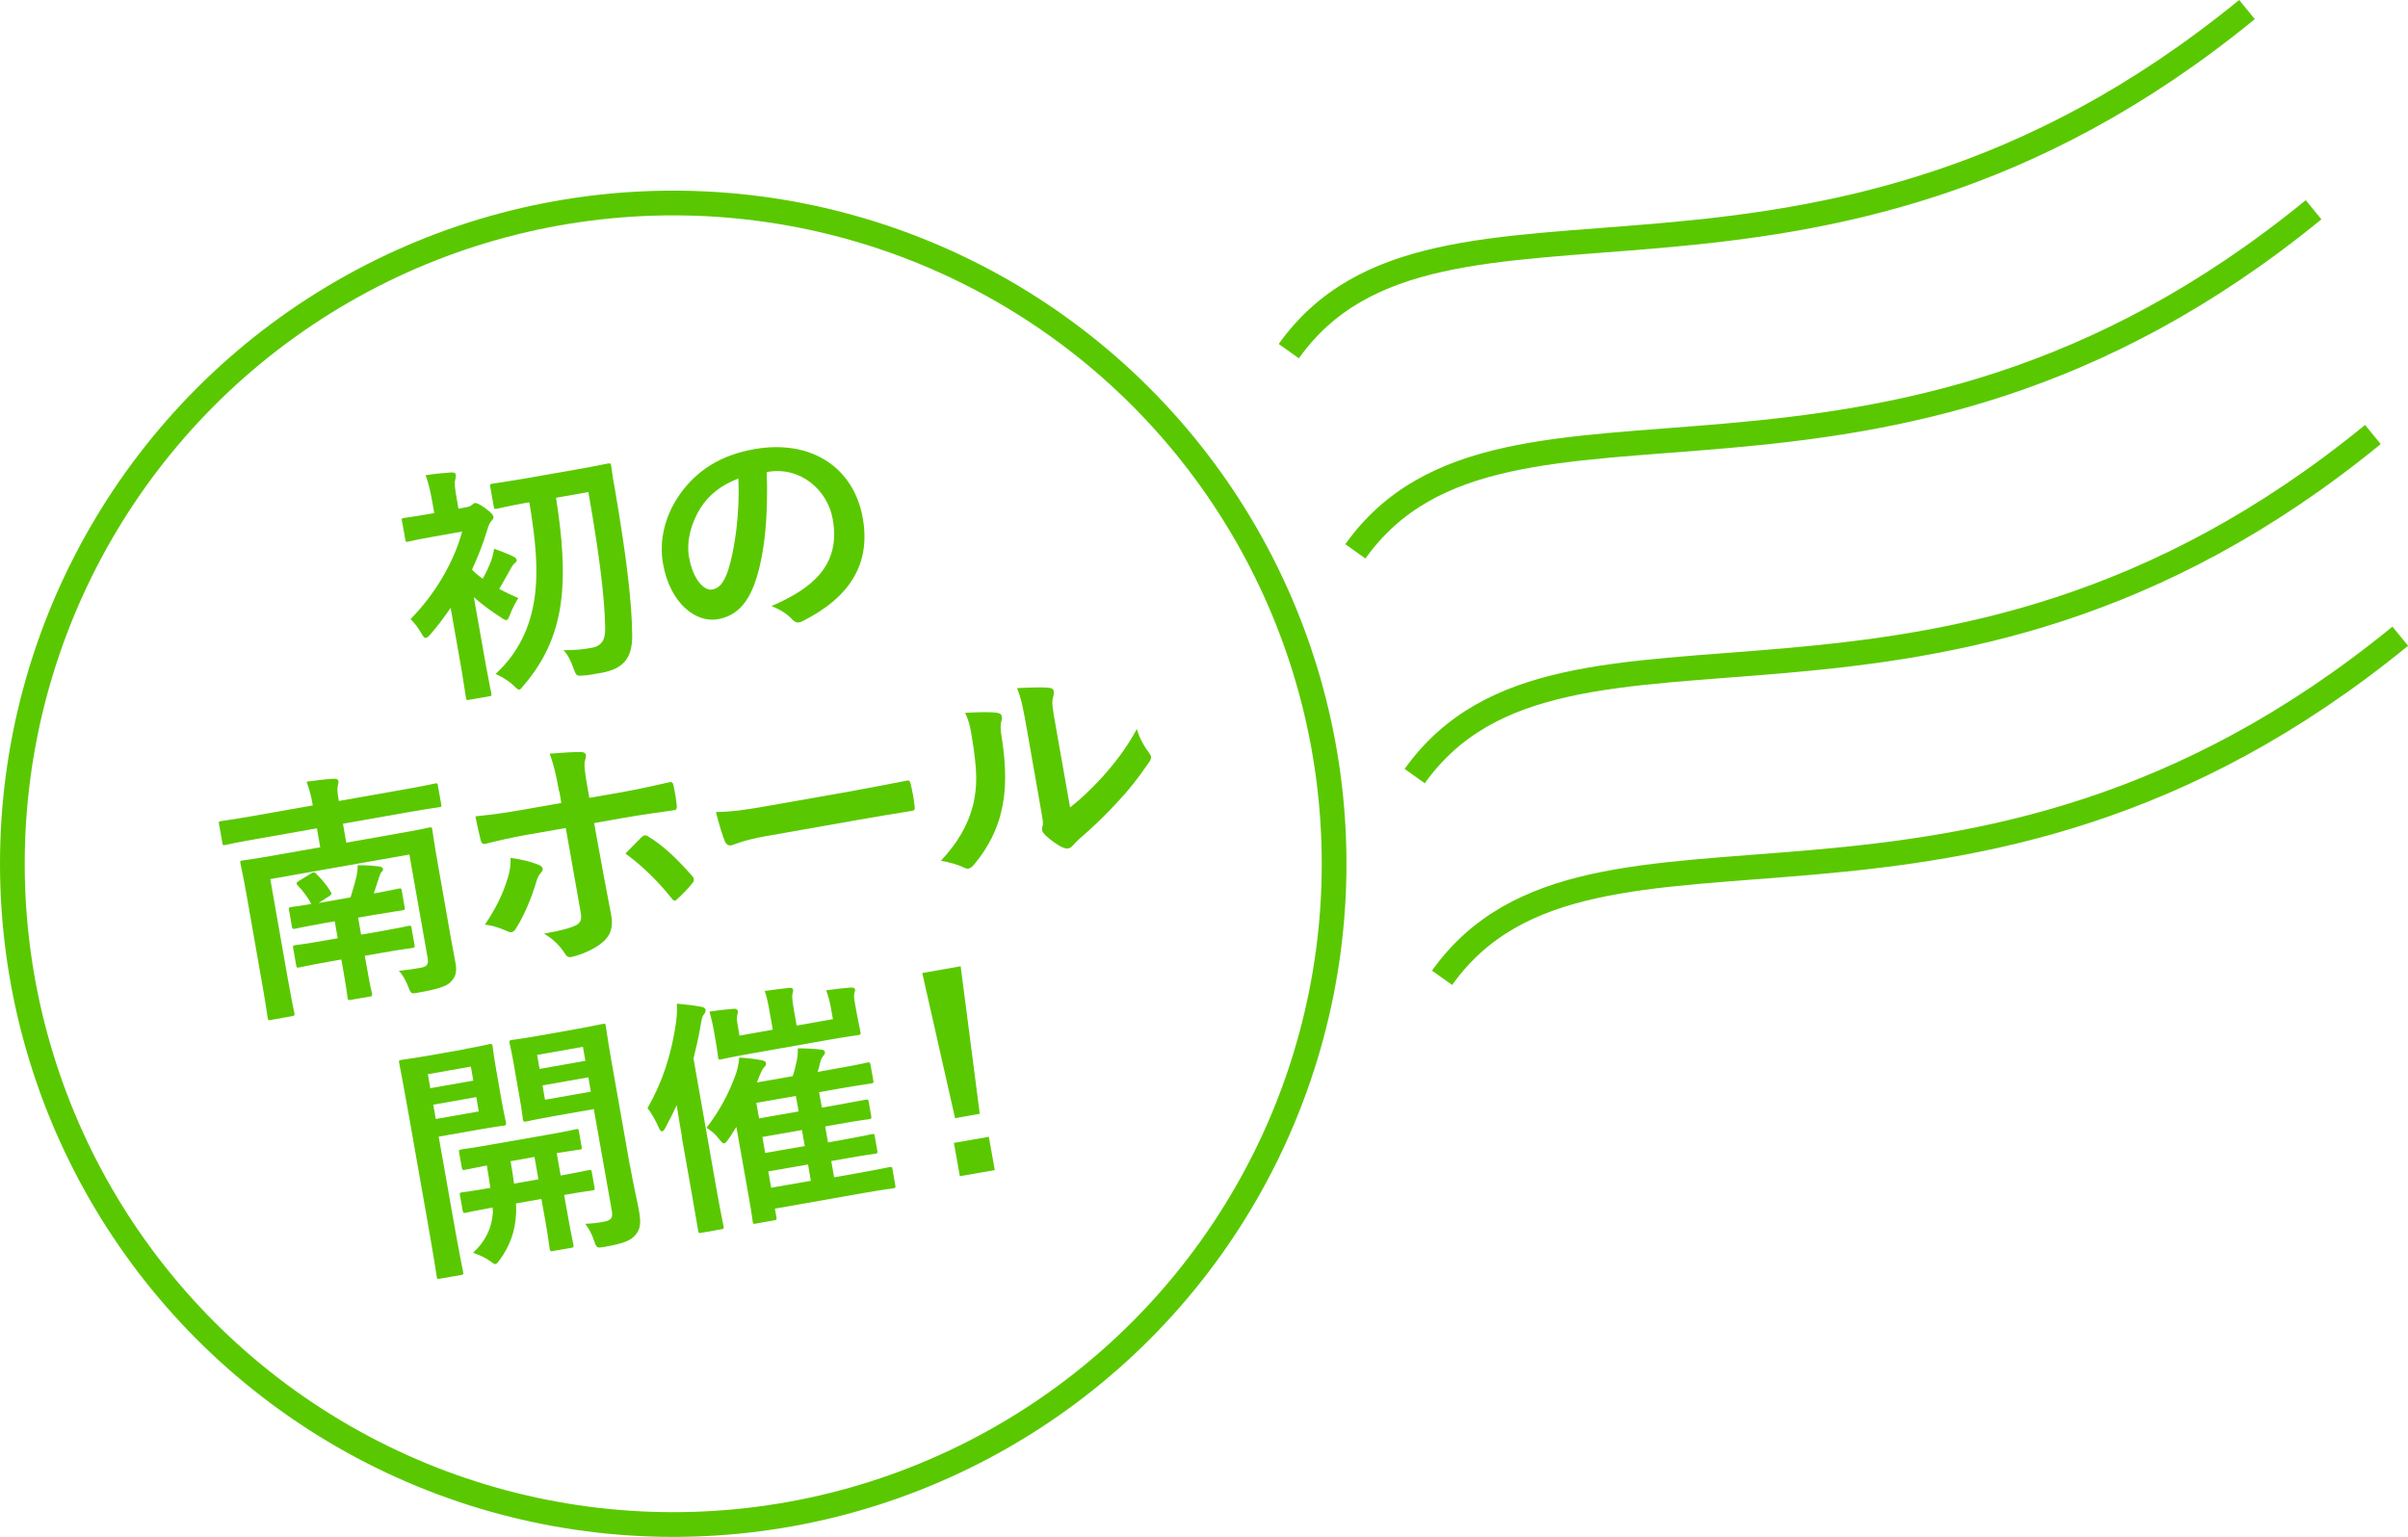
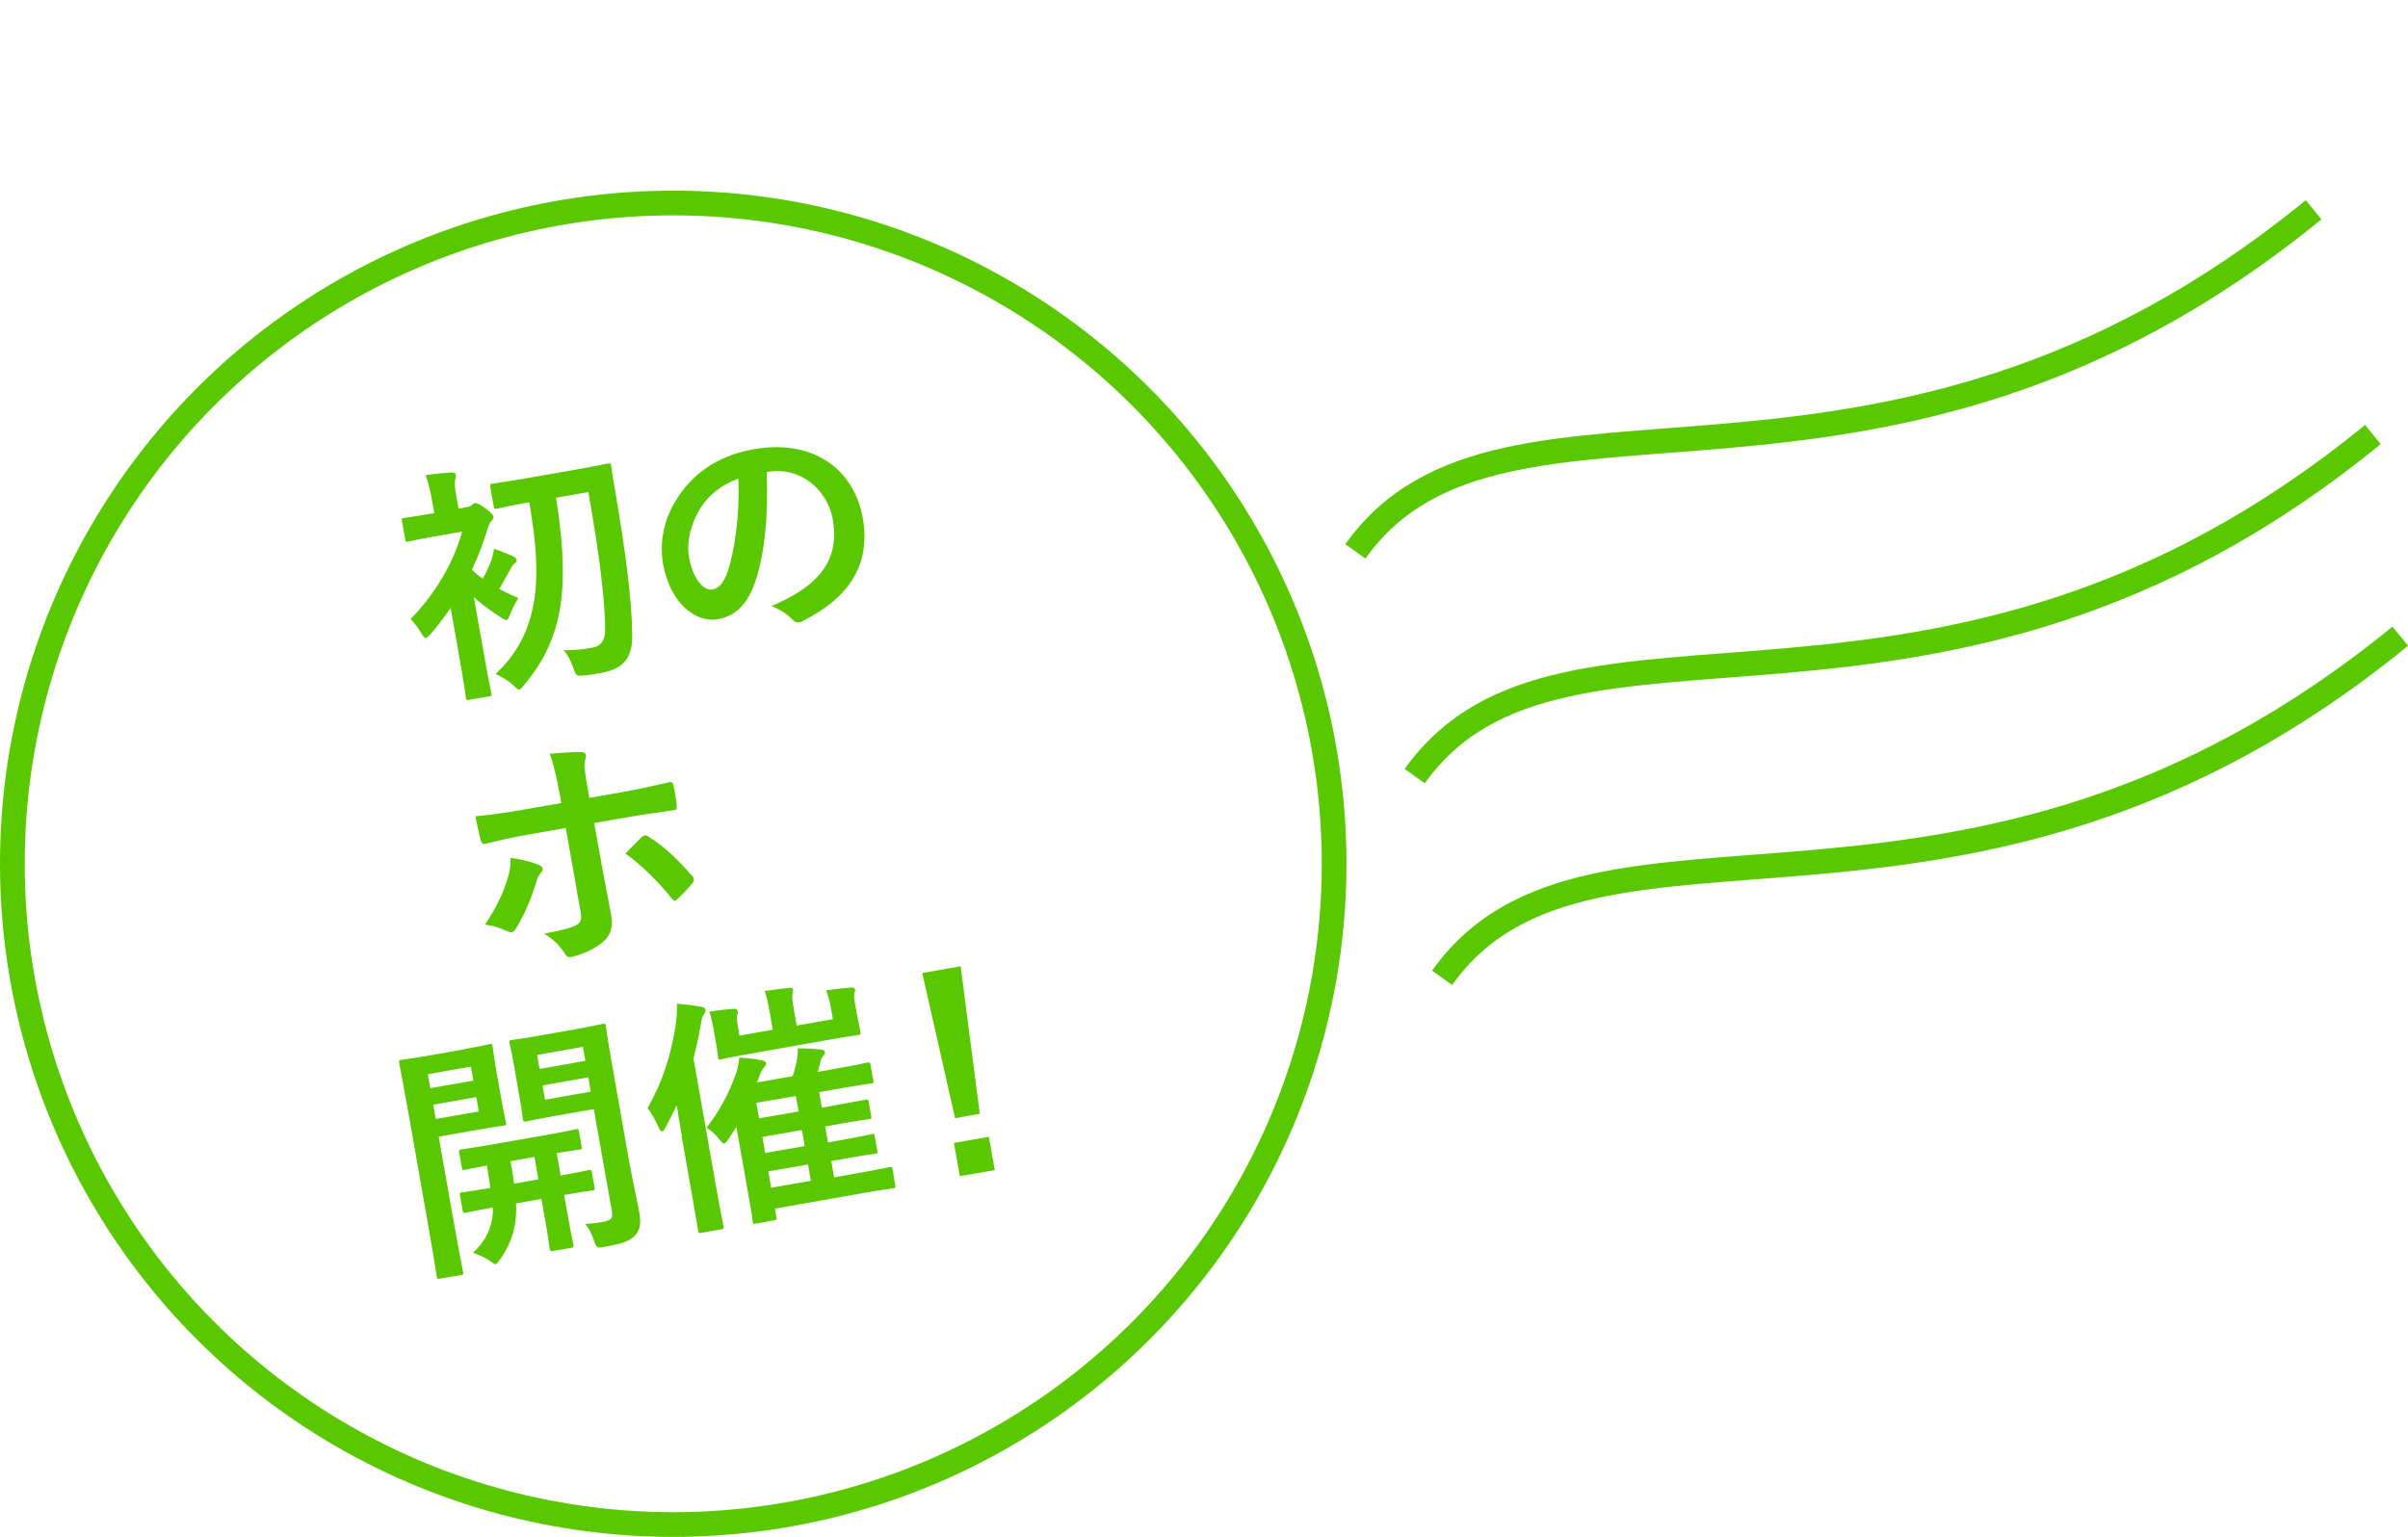
<svg xmlns="http://www.w3.org/2000/svg" id="_レイヤー_2" data-name="レイヤー 2" viewBox="0 0 146.11 93.28">
  <defs>
    <style>
      .cls-1 {
        fill: #5ac800;
      }

      .cls-2 {
        fill: none;
        stroke: #5ac800;
        stroke-miterlimit: 10;
        stroke-width: 1.5px;
      }
    </style>
  </defs>
  <g id="_レイヤー_1-2" data-name="レイヤー 1">
    <g>
      <circle class="cls-2" cx="40.85" cy="52.42" r="40.1" />
      <g>
        <path class="cls-1" d="M27.34,36.89c-.38.56-.79,1.11-1.21,1.59-.13.15-.22.22-.28.23-.1.02-.17-.08-.3-.3-.18-.32-.42-.63-.64-.84,1.49-1.5,2.65-3.5,3.13-5.31l-1.7.3c-1.12.2-1.47.29-1.56.31-.15.03-.17.01-.19-.14l-.2-1.11c-.03-.15-.01-.17.14-.19.09-.02.45-.05,1.57-.25l.25-.04-.09-.51c-.12-.66-.22-1.23-.44-1.79.57-.09,1.02-.13,1.57-.17.15-.01.25.05.26.11.02.13,0,.23-.03.34-.06.19-.02.51.1,1.18l.1.57.49-.09c.19-.03.26-.09.32-.13.04-.04.12-.11.18-.12.11-.02.3.07.66.33.32.24.45.38.47.5.02.09-.03.16-.14.27-.09.11-.17.29-.24.54-.23.78-.55,1.59-.92,2.4.19.2.4.38.65.55.2-.36.36-.69.48-1.01.09-.22.16-.5.21-.81.36.14.86.31,1.18.48.14.08.17.11.19.21.01.07-.04.14-.12.19-.09.08-.16.17-.28.4-.25.43-.41.75-.66,1.16.37.2.76.39,1.16.55-.14.23-.39.68-.49.98-.1.23-.14.35-.23.36-.07.01-.18-.05-.35-.17-.55-.35-1.14-.78-1.63-1.22l.73,4.12c.2,1.12.32,1.64.33,1.71.03.15.01.17-.14.19l-1.21.21c-.15.03-.17.01-.19-.13-.02-.09-.08-.6-.27-1.72l-.66-3.75ZM33.74,30.22c.37,2.35.55,4.49.28,6.45-.28,1.91-1,3.47-2.24,4.92-.13.16-.19.25-.26.26-.09.02-.18-.08-.37-.26-.3-.29-.78-.56-1.08-.69,1.39-1.28,2.12-2.85,2.37-4.64.24-1.69.05-3.55-.32-5.77h-.07c-1.34.25-1.79.36-1.88.38-.17.03-.18.02-.21-.13l-.21-1.18c-.03-.17-.02-.18.15-.21.09-.02.54-.07,1.89-.3l3.2-.56c1.34-.24,1.8-.35,1.89-.36.15-.03.19,0,.21.16.06.5.13.92.21,1.33.66,3.86,1.04,6.78,1.06,8.9.02,1.31-.44,2.06-1.86,2.31-.48.08-.77.15-1.17.17-.36.03-.37,0-.55-.49-.12-.35-.33-.8-.59-1.05.8,0,1.24-.06,1.73-.15.61-.11.82-.52.8-1.2-.02-1.68-.32-4.29-1.02-8.25l-1.96.35Z" />
        <path class="cls-1" d="M46.52,28.64c.1,2.6-.11,5.04-.73,6.77-.45,1.23-1.12,1.97-2.24,2.17-1.31.23-2.89-.94-3.32-3.37-.25-1.43.12-2.92,1-4.18,1.03-1.48,2.5-2.41,4.52-2.77,3.58-.63,6.08,1.21,6.6,4.18.49,2.78-.77,4.8-3.64,6.25-.3.15-.44.11-.69-.15-.21-.22-.58-.51-1.21-.76,2.42-1.04,4.22-2.44,3.72-5.26-.31-1.78-1.96-3.23-3.96-2.88h-.06ZM42.49,30.85c-.57.93-.85,2.01-.68,2.97.24,1.37.93,2.04,1.39,1.96.39-.07.68-.32.96-1.11.44-1.33.74-3.6.64-5.63-1.01.39-1.77.96-2.31,1.81Z" />
-         <path class="cls-1" d="M27.37,56.99c.09.52.19.97.27,1.46.08.43.04.75-.2,1.04-.24.3-.59.49-2.01.74-.48.1-.49.1-.66-.35-.14-.36-.34-.73-.57-.96.48-.05.95-.12,1.34-.19.37-.07.47-.21.41-.58l-1.11-6.29-8.44,1.49,1.08,6.15c.23,1.28.36,1.89.38,1.97.03.15.01.17-.15.2l-1.28.23c-.15.03-.17.01-.19-.14-.02-.09-.09-.69-.33-2.04l-.92-5.24c-.24-1.36-.38-1.97-.4-2.07-.03-.15-.01-.17.13-.19.09-.02.6-.07,2.04-.33l2.67-.47-.2-1.15-3.69.65c-1.31.23-1.77.34-1.86.36-.15.03-.17.01-.19-.14l-.2-1.12c-.03-.15-.01-.17.13-.19.09-.02.56-.07,1.87-.3l3.69-.65c-.12-.69-.22-.99-.38-1.44.55-.08,1.14-.15,1.66-.18.15-.01.25.05.27.12.02.12-.01.2-.04.33-.02.14-.04.31.07.9l3.96-.7c1.31-.23,1.77-.34,1.86-.36.15-.03.17-.01.19.13l.2,1.12c.03.15.01.17-.13.19-.09.02-.56.07-1.87.3l-3.96.7.2,1.15,2.99-.53c1.45-.25,1.94-.37,2.04-.39.15-.03.17-.01.19.14.02.09.11.81.36,2.2l.78,4.44ZM22.13,57.98l.14.78c.17.99.28,1.43.3,1.53.03.15.01.17-.14.19l-1.15.2c-.15.03-.17.01-.19-.13-.02-.11-.07-.56-.24-1.54l-.14-.78-.73.13c-1.3.23-1.73.34-1.82.35-.15.03-.17.01-.19-.14l-.18-1.02c-.03-.15-.01-.17.14-.19.09-.02.53-.06,1.83-.29l.73-.13-.18-1.03-.69.12c-1.17.21-1.61.31-1.7.33-.16.03-.18.02-.21-.13l-.17-.99c-.03-.15-.01-.17.15-.2.07-.01.44-.05,1.2-.18-.21-.4-.51-.8-.83-1.13-.11-.12-.08-.17.09-.28l.74-.45c.15-.09.19-.08.3.03.33.33.63.67.87,1.08.09.14.06.17-.09.28l-.64.41,1.94-.34c.14-.44.29-.96.38-1.36.04-.22.06-.44.05-.59.52,0,.87.02,1.28.07.16.02.24.06.26.15.01.06,0,.12-.08.18-.09.09-.12.21-.16.34-.09.28-.2.62-.32.97.99-.17,1.4-.28,1.49-.29.17-.03.18-.02.21.13l.17.99c.03.15.01.17-.15.2-.09.02-.54.07-1.71.27l-.96.17.18,1.03,1.05-.18c1.3-.23,1.73-.33,1.82-.35.15-.03.17-.01.19.13l.18,1.02c.03.15.01.17-.13.19-.09.02-.53.06-1.83.29l-1.04.18Z" />
        <path class="cls-1" d="M33.92,48.01c-.17-.94-.32-1.62-.57-2.27.71-.06,1.5-.11,1.89-.1.19,0,.29.06.31.18.01.08,0,.17-.04.29-.09.28-.04.62.11,1.52l.14.79,1.84-.32c1.3-.23,2.3-.47,3.03-.63.13-.04.21.04.24.21.08.38.15.77.19,1.17.02.2,0,.31-.16.32-.93.13-2.07.29-3.09.47l-1.76.31.55,3.02c.14.79.28,1.43.49,2.59.13.73-.05,1.27-.61,1.69-.43.35-1.2.7-1.82.83-.18.03-.29-.04-.41-.25-.32-.48-.71-.86-1.24-1.17,1.02-.18,1.66-.35,2-.54.22-.15.3-.33.23-.72l-.91-5.15-2.35.41c-.85.15-1.87.38-2.57.56-.13.02-.21-.08-.25-.26-.06-.27-.23-.93-.31-1.42,1.15-.11,2.07-.26,2.83-.39l2.38-.42-.12-.7ZM32.66,52.47c.15.07.25.14.27.24.01.07-.02.16-.12.27-.13.15-.21.31-.28.57-.25.86-.72,2.02-1.22,2.79-.08.14-.16.21-.27.23-.06.01-.14,0-.24-.05-.48-.21-.94-.37-1.38-.4.71-1.05,1.11-1.92,1.37-2.78.15-.44.2-.79.19-1.28.65.09,1.26.24,1.67.41ZM38.94,50.81c.06-.07.12-.1.18-.11.09-.02.16.02.25.09.84.5,1.73,1.34,2.62,2.36.08.08.1.15.11.21.02.09-.02.17-.11.26-.2.27-.57.64-.87.92-.07.06-.12.11-.16.12-.06.01-.11-.03-.19-.12-.71-.91-1.75-1.97-2.82-2.74.35-.37.69-.69.99-1.01Z" />
-         <path class="cls-1" d="M46.54,50.73c-1.48.26-2.01.54-2.16.57-.18.03-.31-.04-.4-.25-.14-.33-.35-1.02-.54-1.77,1-.02,1.75-.12,3.26-.39l4.81-.85c1.13-.2,2.28-.43,3.43-.65.22-.06.27-.02.31.16.11.44.2.95.25,1.4.03.18-.02.25-.23.27-1.12.18-2.23.36-3.34.56l-5.38.95Z" />
-         <path class="cls-1" d="M60.5,43.26c.27.03.33.2.28.43-.11.36-.06.69,0,1.05.3,1.87.27,3.34-.03,4.53-.23.98-.71,2.07-1.63,3.18-.13.15-.23.24-.35.26-.09.02-.19-.01-.3-.07-.42-.19-.81-.3-1.38-.4,1.01-1.09,1.64-2.14,1.96-3.41.24-1.09.29-1.94-.12-4.34-.1-.57-.17-.8-.37-1.23.87-.05,1.58-.06,1.96,0ZM64.93,49c.66-.52,1.27-1.1,1.88-1.76.77-.85,1.52-1.79,2.17-3,.15.51.39.98.73,1.43.06.1.12.16.13.24.02.11-.02.22-.16.41-.61.89-1.19,1.63-1.87,2.35-.67.73-1.41,1.46-2.34,2.26-.24.23-.26.26-.38.39-.08.09-.17.15-.28.17-.09.02-.2-.01-.33-.06-.37-.17-.78-.49-1.06-.75-.11-.12-.17-.2-.19-.29-.01-.08,0-.14.02-.23.07-.21.02-.39-.11-1.15l-.82-4.68c-.23-1.3-.34-1.91-.61-2.57.61-.03,1.45-.07,1.92-.02.2.01.29.09.31.21.02.09,0,.23-.05.39-.08.31-.03.61.16,1.68l.88,4.99Z" />
        <path class="cls-1" d="M28.21,63.66c.99-.17,1.41-.28,1.5-.3.13-.02.15-.01.18.14.02.1.06.53.22,1.44l.31,1.76c.16.91.26,1.32.28,1.42.03.15.01.17-.12.19-.09.02-.53.06-1.51.24l-2.45.43.88,4.99c.37,2.09.58,3.12.6,3.22.03.15.01.17-.14.19l-1.27.22c-.15.03-.17.02-.19-.13-.02-.1-.17-1.14-.54-3.23l-1.14-6.48c-.37-2.09-.58-3.15-.6-3.25-.03-.15-.01-.17.14-.19.1-.02.68-.09,1.78-.28l2.08-.37ZM25.96,65.19l.15.85,2.61-.46-.15-.85-2.61.46ZM28.9,66.58l-2.61.46.15.87,2.61-.46-.15-.87ZM31.31,73.03c.01.24.02.46,0,.66-.04,1.01-.38,1.94-.98,2.76-.12.16-.19.25-.25.26-.09.02-.18-.06-.39-.21-.28-.2-.68-.37-.99-.47.73-.67,1.14-1.46,1.21-2.48l-.02-.27c-1.13.21-1.55.3-1.62.32-.15.03-.17.01-.2-.15l-.16-.9c-.03-.15-.01-.17.13-.19.07-.01.51-.06,1.71-.27-.05-.38-.12-.84-.21-1.36-.89.17-1.23.25-1.31.26-.16.03-.18.02-.21-.13l-.16-.91c-.03-.15-.01-.17.15-.2.09-.02.54-.06,1.87-.3l3.2-.56c1.33-.23,1.77-.34,1.86-.36.15-.03.17-.01.19.14l.16.91c.03.15.01.17-.13.19-.07.01-.45.06-1.38.21l.24,1.36c1.18-.21,1.62-.32,1.7-.33.15-.03.17-.01.19.13l.16.9c.03.17.02.18-.13.21-.08.01-.53.06-1.71.27l.25,1.39c.18,1.03.3,1.52.31,1.61.03.16.02.18-.13.21l-1.11.19c-.15.03-.17.01-.2-.15-.02-.09-.07-.59-.25-1.62l-.25-1.39-1.57.28ZM38.23,70.75c.18,1.05.41,1.99.54,2.72.13.72.1,1.09-.19,1.45-.29.36-.71.54-1.9.75-.46.08-.48.08-.63-.37-.15-.44-.33-.76-.54-1.03.43-.01.77-.06,1.1-.12.49-.09.59-.24.51-.69l-1.09-6.15-2.45.43c-1.17.21-1.55.3-1.64.32-.16.03-.18.02-.21-.13-.02-.09-.04-.42-.2-1.31l-.35-2c-.15-.87-.24-1.2-.26-1.31-.03-.15-.01-.17.15-.2.09-.02.48-.05,1.65-.26l2.2-.39c1.17-.21,1.56-.31,1.65-.32.15-.03.17-.01.19.14.02.1.1.74.33,2.05l1.13,6.41ZM32.67,71.57l-.24-1.36-1.45.26c.09.51.16.97.21,1.36l1.48-.26ZM32.59,64.02l.15.85,2.78-.49-.15-.85-2.78.49ZM35.7,65.38l-2.78.49.15.87,2.78-.49-.15-.87Z" />
        <path class="cls-1" d="M41.37,68.94c-.09-.54-.21-1.21-.31-1.87-.2.44-.42.87-.66,1.32-.08.17-.15.26-.23.27-.06.01-.12-.06-.19-.21-.21-.47-.48-.95-.69-1.2.92-1.61,1.46-3.28,1.74-5.27.04-.36.06-.72.04-1.07.52.05.97.09,1.48.19.16.03.25.08.26.19.02.1-.03.19-.12.3-.08.09-.11.24-.18.65-.12.7-.27,1.36-.43,2l1.39,7.9c.26,1.46.42,2.19.43,2.27.03.15.01.17-.12.19l-1.24.22c-.15.03-.15.01-.18-.14-.02-.09-.13-.81-.39-2.27l-.61-3.45ZM44.22,69.09c-.12.19-.2.28-.27.3-.09.02-.17-.08-.33-.28-.24-.31-.49-.5-.75-.67.8-1.03,1.34-2.08,1.71-3.07.14-.32.24-.8.28-1.19.5.03.99.09,1.34.16.18.03.26.09.28.17.02.09-.03.19-.12.27-.13.12-.24.41-.43.91l2.17-.38c.1-.29.17-.6.23-.86.05-.24.09-.48.08-.83.48,0,1.07.03,1.37.07.17.02.26.06.27.14.02.11-.02.16-.11.27-.08.09-.14.24-.18.4-.04.21-.09.38-.15.55l1.18-.21c1.31-.23,1.76-.34,1.85-.36.13-.02.15-.01.18.14l.17.94c.03.15.01.17-.12.19-.09.02-.54.07-1.86.3l-1.31.23.17.94.85-.15c1.28-.23,1.71-.32,1.8-.33.15-.03.17-.01.19.12l.15.85c.03.17.02.18-.13.21-.09.02-.53.06-1.81.29l-.85.15.17.97.85-.15c1.28-.23,1.71-.33,1.8-.35.15-.03.17-.01.19.14l.15.84c.03.17.02.18-.13.21-.09.02-.53.06-1.81.29l-.85.15.17.99,1.46-.26c1.36-.24,1.82-.35,1.89-.36.15-.03.17-.01.2.15l.16.93c.03.17.02.18-.13.21-.07.01-.54.06-1.9.3l-5.27.93.09.52c.03.15.01.17-.14.19l-1.11.2c-.15.03-.17.02-.19-.13-.01-.08-.05-.45-.24-1.51l-.75-4.23-.47.74ZM50.42,61.19c-.07-.39-.14-.69-.29-1.09.53-.08,1.02-.13,1.51-.17.14-.01.22.04.24.11.02.09-.02.14-.04.24-.03.11-.03.28.04.64l.12.66c.12.66.2.95.21,1.04.03.15.01.17-.15.2-.09.02-.6.07-2.04.33l-4.23.75c-1.43.25-1.94.37-2.03.39-.15.03-.17.01-.19-.14-.02-.1-.04-.39-.16-1.05l-.11-.64c-.06-.33-.13-.64-.25-1.07.53-.08.98-.13,1.5-.17.12,0,.19.04.21.12.02.1,0,.18-.03.28-.03.1-.03.27.03.59l.11.64,2.02-.36-.17-.96c-.12-.67-.18-1-.32-1.39.54-.08,1.01-.13,1.49-.19.14,0,.22.02.23.1.02.11-.02.17-.04.29-.02.13-.02.31.09.94l.17.96,2.2-.39-.12-.66ZM48.46,67.45l-.17-.94-2.4.42.17.94,2.4-.42ZM48.83,69.55l-.17-.97-2.4.42.17.97,2.41-.42ZM49.2,71.66l-.17-.99-2.41.42.17.99,2.41-.42Z" />
        <path class="cls-1" d="M59.46,67.59l-1.51.27-1.99-8.81,2.33-.41,1.16,8.96ZM60,68.99l.36,2.02-2.12.37-.36-2.02,2.12-.37Z" />
      </g>
-       <path class="cls-2" d="M78.2,21.31c9.05-12.7,31.67.91,58.14-20.73" />
      <path class="cls-2" d="M82.24,33.46c9.05-12.7,31.67.91,58.14-20.73" />
      <path class="cls-2" d="M85.84,47.1c9.05-12.7,31.67.91,58.14-20.73" />
      <path class="cls-2" d="M87.5,59.34c9.05-12.7,31.67.91,58.14-20.73" />
    </g>
  </g>
</svg>